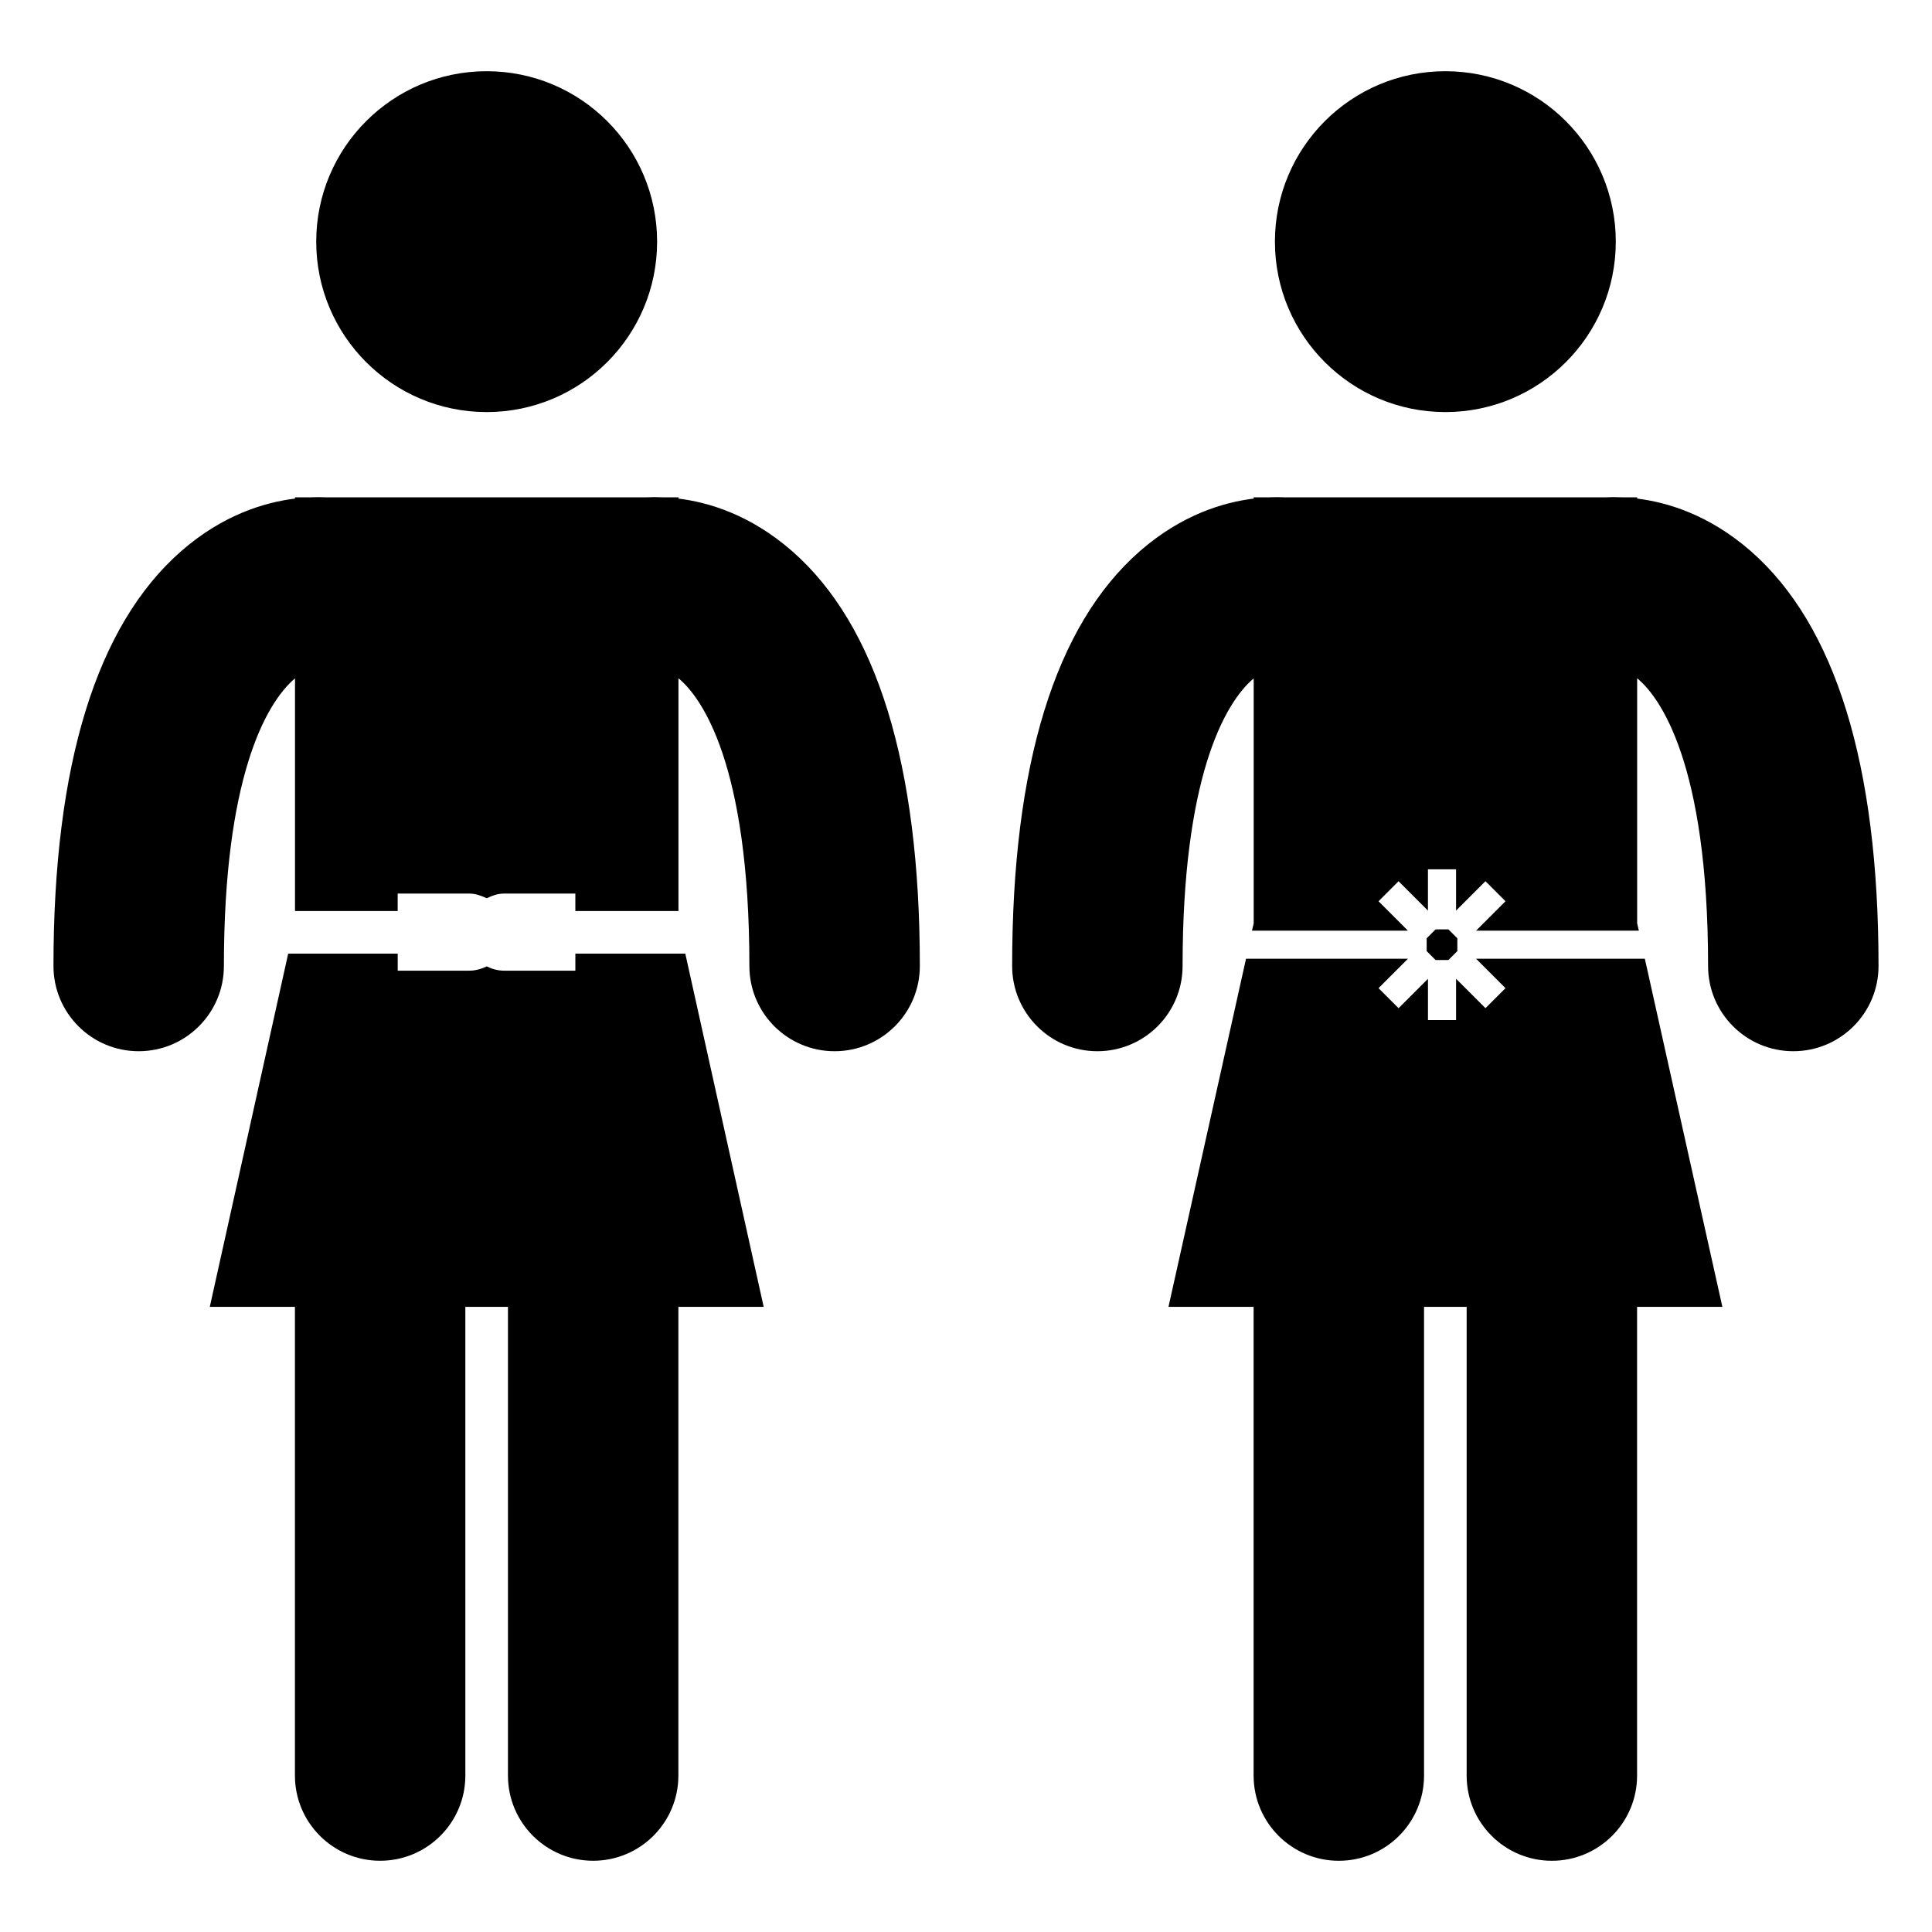
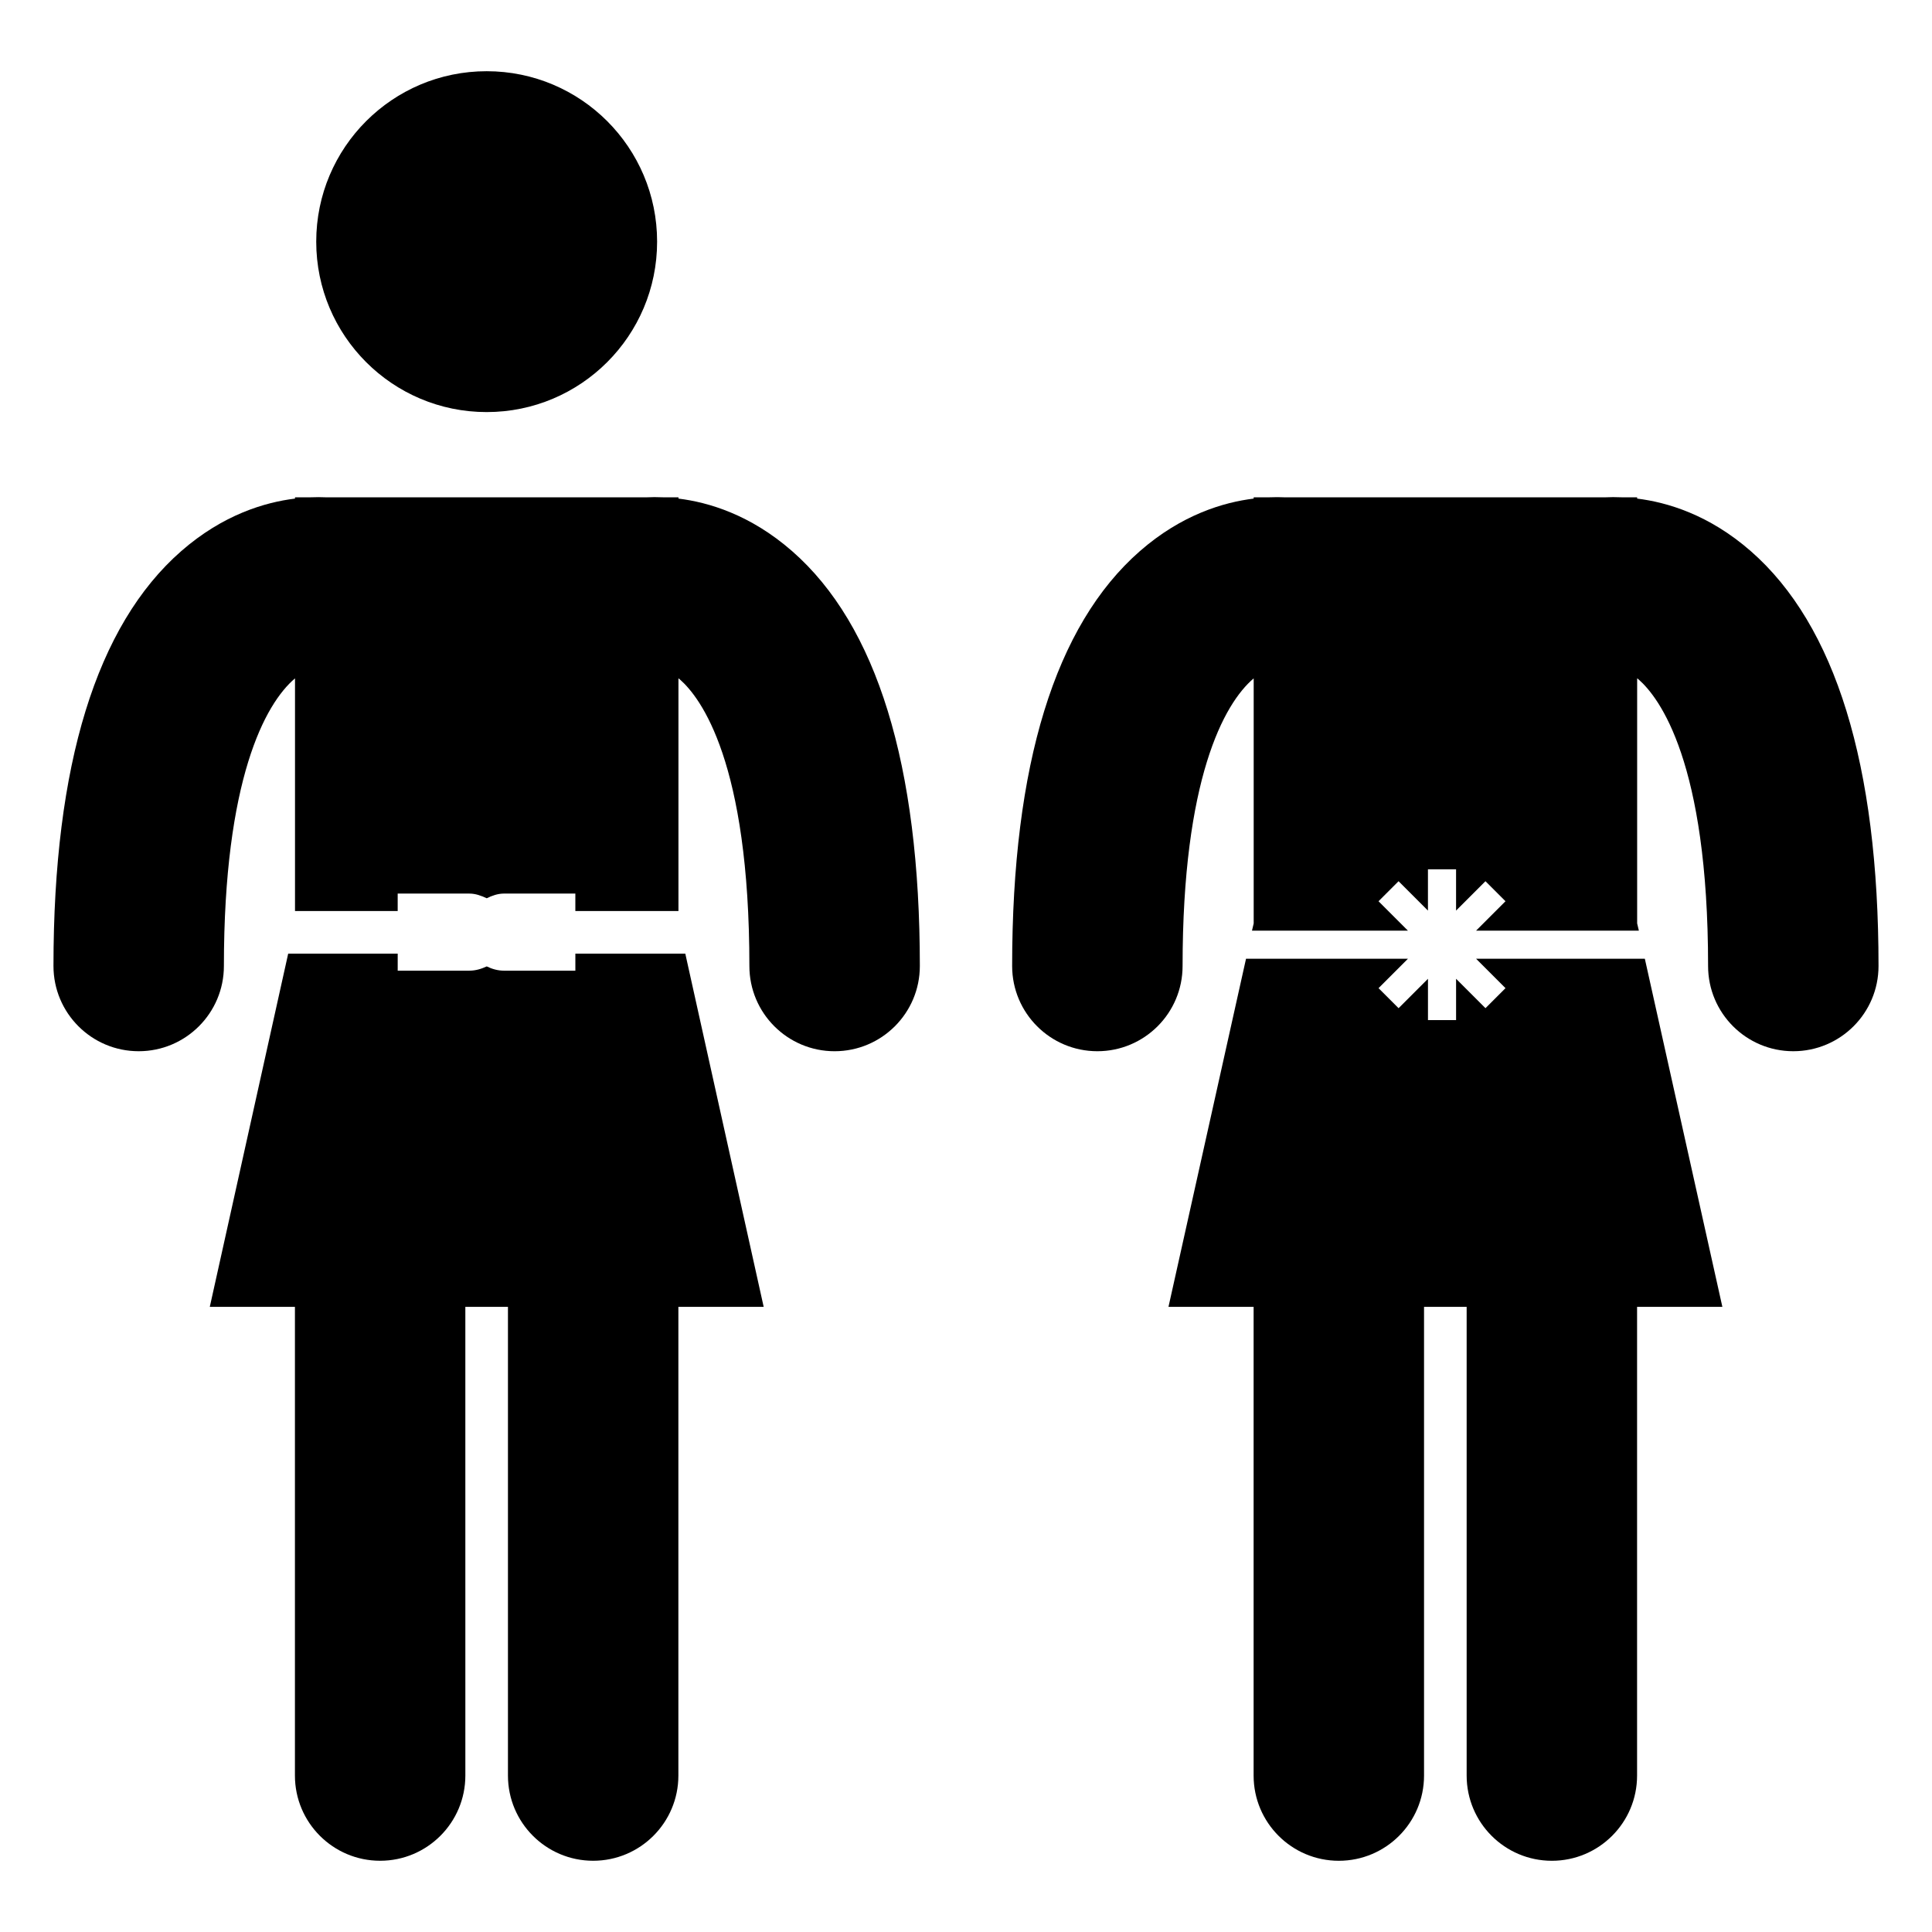
<svg xmlns="http://www.w3.org/2000/svg" fill="#000000" width="800px" height="800px" version="1.1" viewBox="144 144 512 512">
  <g>
    <path d="m607.97 290.05c-11.094-9.695-22.195-12.941-30.109-13.918v-0.34h-4.039c-1.664-0.066-3.144-0.07-4.262 0h-85.254c-1.059-0.059-2.406-0.055-3.941 0h-4.129v0.34c-7.918 0.977-19.047 4.215-30.152 13.922-22.465 19.645-33.855 56.633-33.855 109.95 0 12.473 10.113 22.582 22.582 22.582 12.473 0 22.586-10.113 22.586-22.582 0-49.418 10.91-69.52 18.844-76.227v64.938l-0.453 1.918h41.328l-7.793-7.793 5.309-5.309 7.789 7.789v-10.953h7.453v10.953l7.789-7.789 5.309 5.309-7.789 7.789h43.133l-0.453-1.918v-64.949c0.121 0.098 0.262 0.191 0.375 0.293 5.539 4.848 18.422 21.938 18.422 75.949 0 12.473 10.113 22.582 22.582 22.582 12.473 0 22.586-10.113 22.586-22.582 0-53.316-11.391-90.309-33.855-109.95z" />
-     <path d="m572.2 208.04c0 24.945-20.223 45.164-45.168 45.164-24.941 0-45.164-20.219-45.164-45.164 0-24.945 20.223-45.168 45.164-45.168 24.945 0 45.168 20.223 45.168 45.168" />
-     <path d="m527.84 398.42 2.371-2.371v-3.391l-2.371-2.371h-3.387l-2.371 2.371v3.391l2.371 2.371z" />
    <path d="m579.9 398.08h-44.715l7.789 7.789-5.309 5.309-7.789-7.789v10.953h-7.449v-10.953l-7.789 7.789-5.312-5.309 7.789-7.789h-42.906l-20.551 92.254h22.562v124.21c0 12.473 10.113 22.582 22.582 22.582 12.473 0 22.582-10.113 22.582-22.582v-124.21h11.293v124.21c0 12.473 10.113 22.582 22.582 22.582 12.473 0 22.582-10.113 22.582-22.582v-124.21h22.605z" />
    <path d="m353.91 290.05c-11.086-9.695-22.195-12.941-30.109-13.918v-0.34h-4.043c-1.664-0.066-3.144-0.07-4.258 0h-85.258c-1.059-0.059-2.41-0.055-3.941 0h-4.125v0.34c-7.914 0.973-19.047 4.215-30.152 13.922-22.465 19.645-33.855 56.633-33.855 109.95 0 12.473 10.113 22.582 22.582 22.582s22.582-10.113 22.582-22.582c0-49.418 10.91-69.52 18.844-76.227v61.66h27.211v-4.629h18.969c1.695 0 3.16 0.562 4.629 1.242 1.355-0.676 2.938-1.242 4.516-1.242h18.969v4.629h27.324v-61.672c0.121 0.098 0.262 0.191 0.375 0.293 5.539 4.848 18.422 21.938 18.422 75.949 0 12.473 10.113 22.582 22.582 22.582 12.48-0.004 22.59-10.117 22.59-22.586 0-53.316-11.391-90.309-33.852-109.95z" />
    <path d="m318.14 208.04c0 24.945-20.223 45.164-45.168 45.164s-45.168-20.219-45.168-45.164c0-24.945 20.223-45.168 45.168-45.168s45.168 20.223 45.168 45.168" />
    <path d="m325.61 396.72h-29.133v4.516h-18.969c-1.582 0-3.16-0.453-4.516-1.129-1.469 0.676-2.938 1.129-4.629 1.129h-18.969v-4.516h-29.02l-20.777 93.609h22.562v124.21c0 12.473 10.113 22.582 22.582 22.582 12.473 0 22.582-10.113 22.582-22.582l-0.004-124.21h11.293v124.21c0 12.473 10.113 22.582 22.582 22.582 12.473 0 22.582-10.113 22.582-22.582v-124.21h22.605z" />
  </g>
</svg>